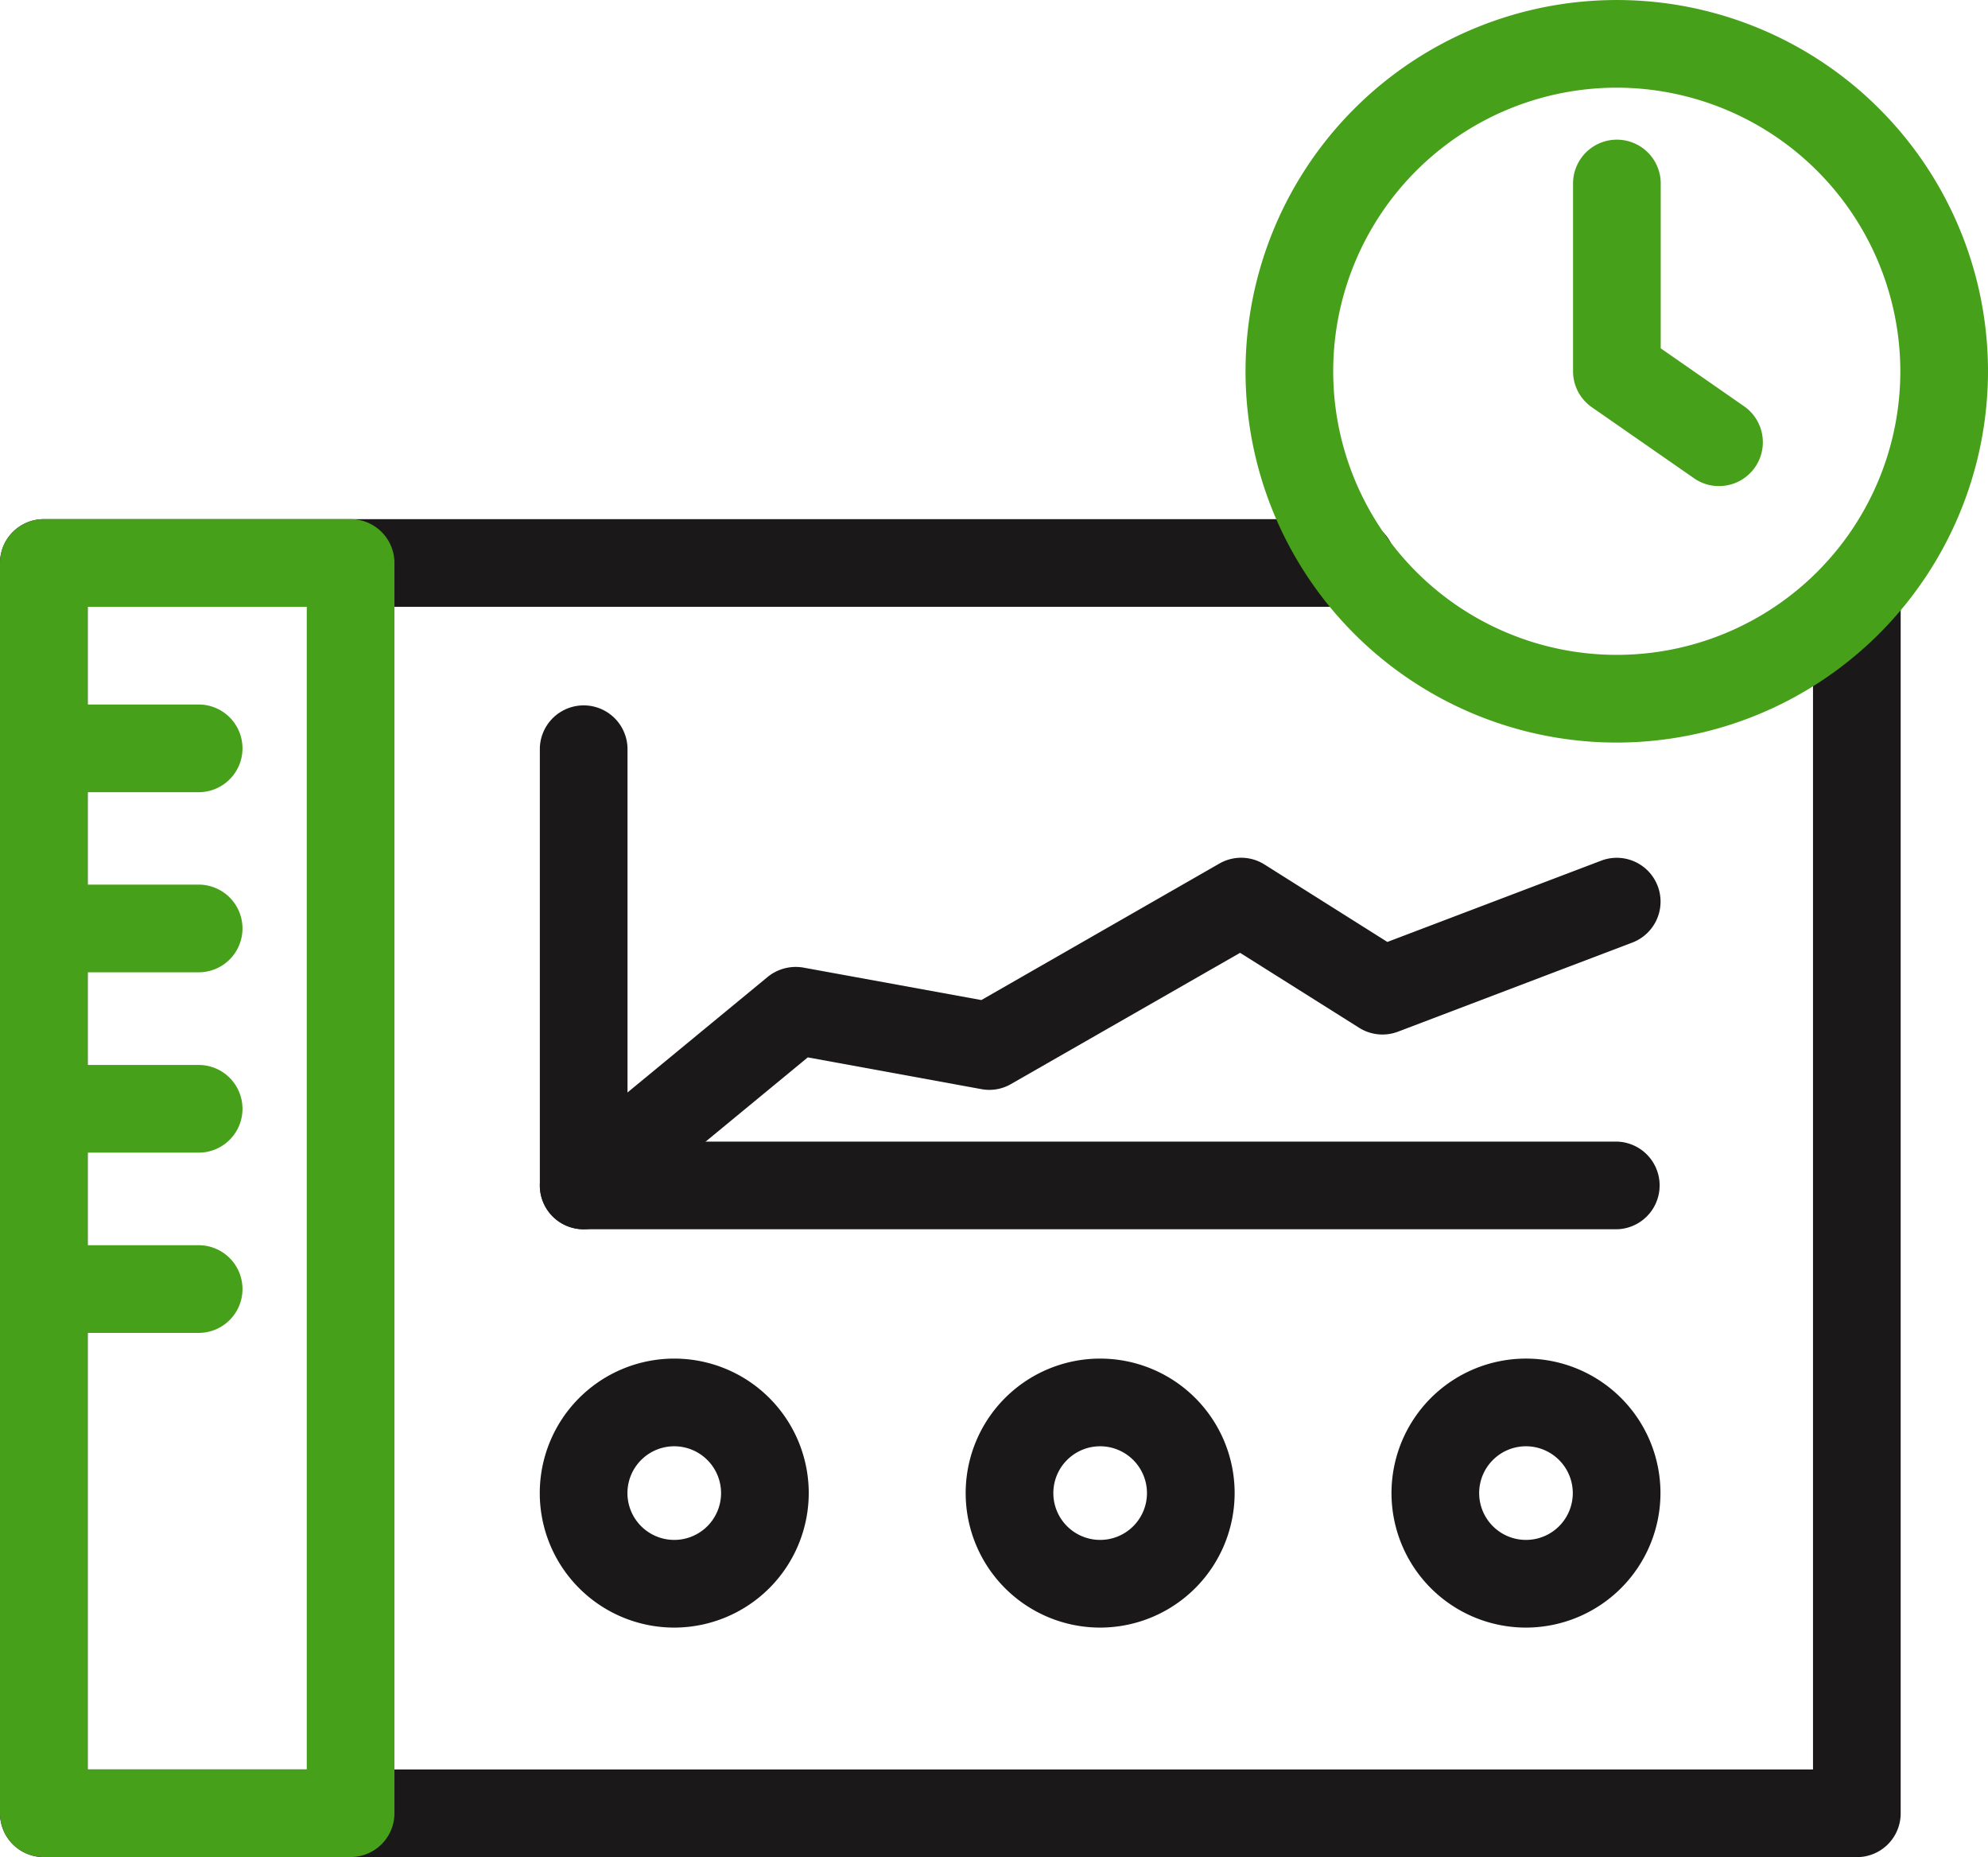
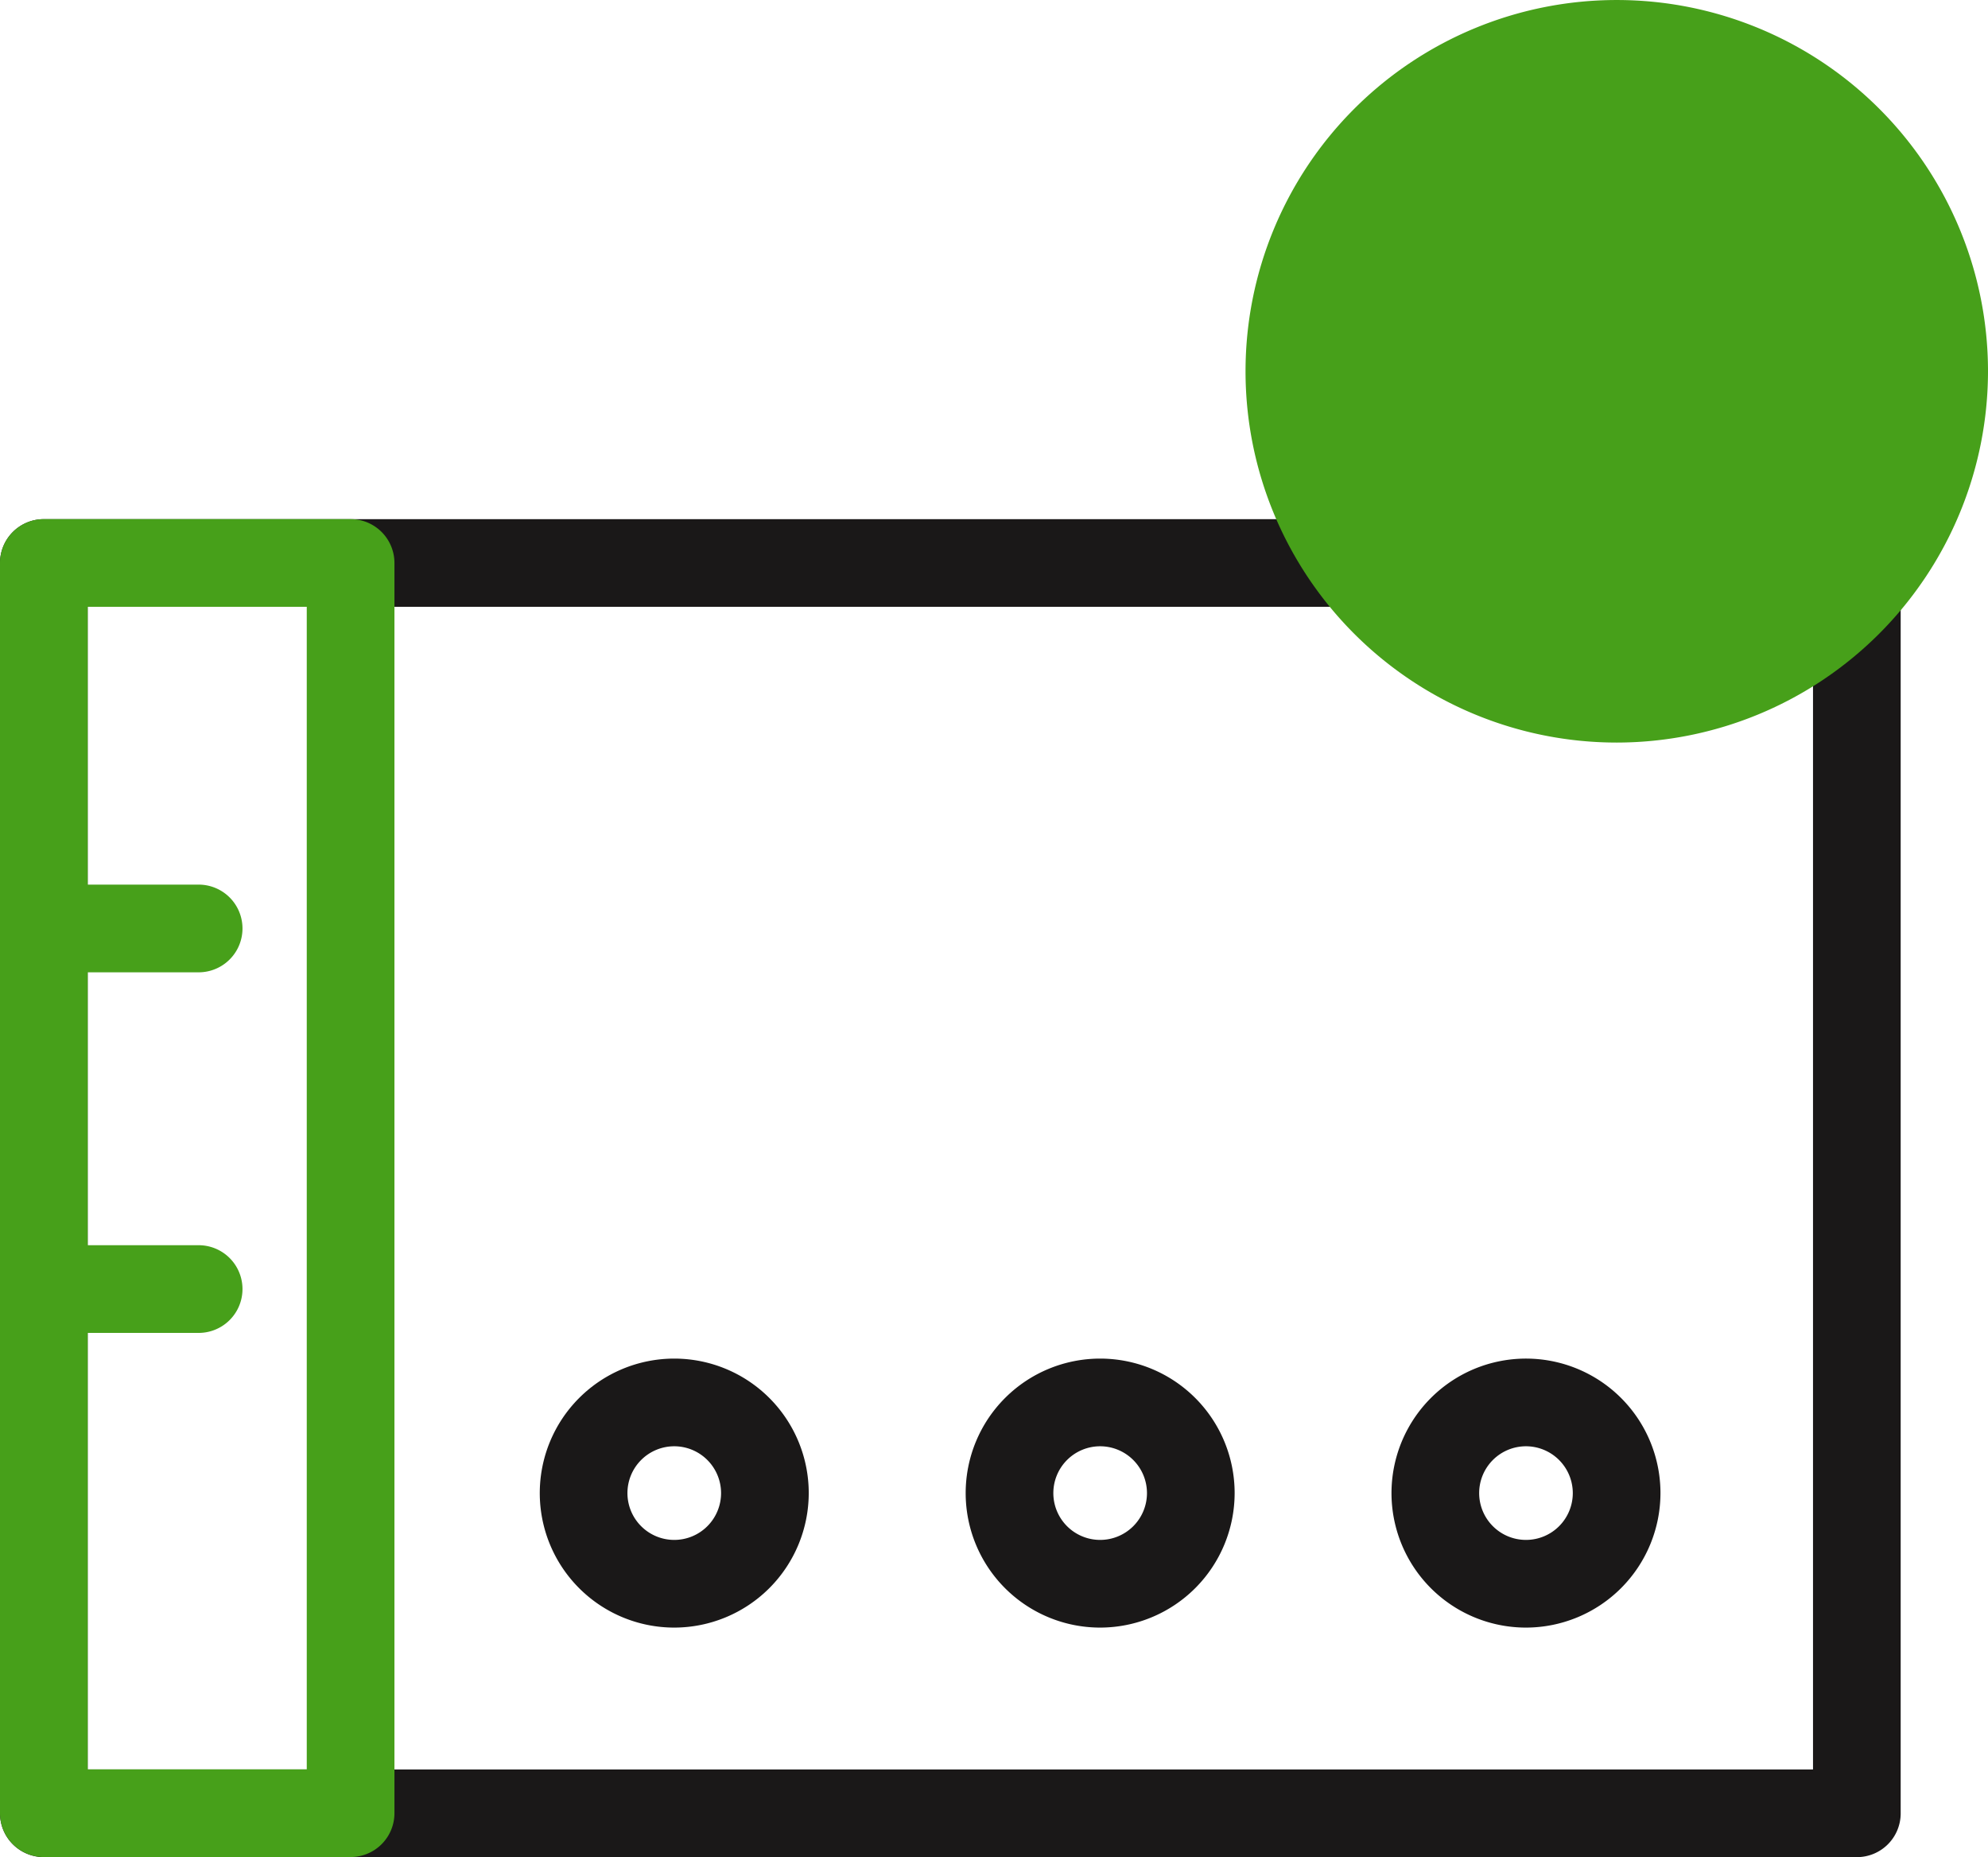
<svg xmlns="http://www.w3.org/2000/svg" width="109.095" height="101.902" viewBox="0 0 109.095 101.902">
  <path d="M360.647,281.739H261.156a2.406,2.406,0,0,1-2.406-2.406V210.729a2.406,2.406,0,0,1,2.406-2.406h71.78a2.405,2.405,0,1,1,0,4.811H263.561v63.794h94.681V212.412a2.406,2.406,0,0,1,4.811,0v66.921A2.4,2.4,0,0,1,360.647,281.739Z" transform="translate(-258.75 -179.837)" fill="#1a1818" />
-   <path d="M293.327,243.147a20.372,20.372,0,1,1,20.375-20.37A20.391,20.391,0,0,1,293.327,243.147Zm0-35.934a15.561,15.561,0,1,0,15.564,15.564A15.582,15.582,0,0,0,293.327,207.213Z" transform="translate(-204.607 -202.402)" fill="#47a01a" />
+   <path d="M293.327,243.147a20.372,20.372,0,1,1,20.375-20.37A20.391,20.391,0,0,1,293.327,243.147Zm0-35.934A15.582,15.582,0,0,0,293.327,207.213Z" transform="translate(-204.607 -202.402)" fill="#47a01a" />
  <path d="M284.7,223.041a2.369,2.369,0,0,1-1.366-.433l-5.6-3.892a2.4,2.4,0,0,1-1.034-1.973V206.39a2.406,2.406,0,0,1,4.811,0v9.093l4.57,3.175a2.406,2.406,0,0,1-1.376,4.383Z" transform="translate(-190.376 -196.369)" fill="#47a01a" />
-   <path d="M324,239.231H267.313a2.4,2.4,0,0,1-2.406-2.406V212.842a2.406,2.406,0,0,1,4.811,0V234.42H324a2.406,2.406,0,0,1,0,4.811Z" transform="translate(-235.282 -171.78)" fill="#1a1818" />
-   <path d="M267.315,232.566a2.406,2.406,0,0,1-1.53-4.263l11.633-9.588a2.443,2.443,0,0,1,1.963-.505l9.757,1.78L302.2,212.5a2.4,2.4,0,0,1,2.478.053l6.74,4.248,11.734-4.46a2.4,2.4,0,1,1,1.708,4.494l-12.855,4.888a2.4,2.4,0,0,1-2.136-.212l-6.533-4.113-12.571,7.2a2.364,2.364,0,0,1-1.626.279l-9.526-1.742-10.767,8.876A2.417,2.417,0,0,1,267.315,232.566Z" transform="translate(-235.284 -165.116)" fill="#1a1818" />
  <path d="M272.283,232.657a7.38,7.38,0,1,1,7.38-7.38A7.387,7.387,0,0,1,272.283,232.657Zm0-9.949a2.569,2.569,0,1,0,2.569,2.569A2.571,2.571,0,0,0,272.283,222.708Z" transform="translate(-235.282 -143.35)" fill="#1a1818" />
  <path d="M277.141,232.657a7.38,7.38,0,1,1,7.38-7.38A7.387,7.387,0,0,1,277.141,232.657Zm0-9.949a2.569,2.569,0,1,0,2.569,2.569A2.571,2.571,0,0,0,277.141,222.708Z" transform="translate(-216.768 -143.35)" fill="#1a1818" />
  <path d="M282,232.657a7.38,7.38,0,1,1,7.375-7.38A7.388,7.388,0,0,1,282,232.657Zm0-9.949a2.569,2.569,0,1,0,2.564,2.569A2.572,2.572,0,0,0,282,222.708Z" transform="translate(-198.254 -143.35)" fill="#1a1818" />
-   <path d="M269.7,215.248h-8.544a2.406,2.406,0,0,1,0-4.811H269.7a2.406,2.406,0,0,1,0,4.811Z" transform="translate(-258.75 -171.78)" fill="#47a01a" />
  <path d="M269.7,217.3h-8.544a2.406,2.406,0,0,1,0-4.811H269.7a2.406,2.406,0,0,1,0,4.811Z" transform="translate(-258.75 -163.949)" fill="#47a01a" />
-   <path d="M269.7,219.359h-8.544a2.406,2.406,0,0,1,0-4.811H269.7a2.406,2.406,0,0,1,0,4.811Z" transform="translate(-258.75 -156.113)" fill="#47a01a" />
  <path d="M269.7,221.415h-8.544a2.406,2.406,0,0,1,0-4.811H269.7a2.406,2.406,0,0,1,0,4.811Z" transform="translate(-258.75 -148.278)" fill="#47a01a" />
  <path d="M277.989,281.734H261.156a2.406,2.406,0,0,1-2.406-2.406v-68.6a2.406,2.406,0,0,1,2.406-2.406h16.834a2.406,2.406,0,0,1,2.406,2.406v68.6A2.406,2.406,0,0,1,277.989,281.734Zm-14.428-4.811h12.023V213.134H263.561Z" transform="translate(-258.75 -179.837)" fill="#47a01a" />
</svg>